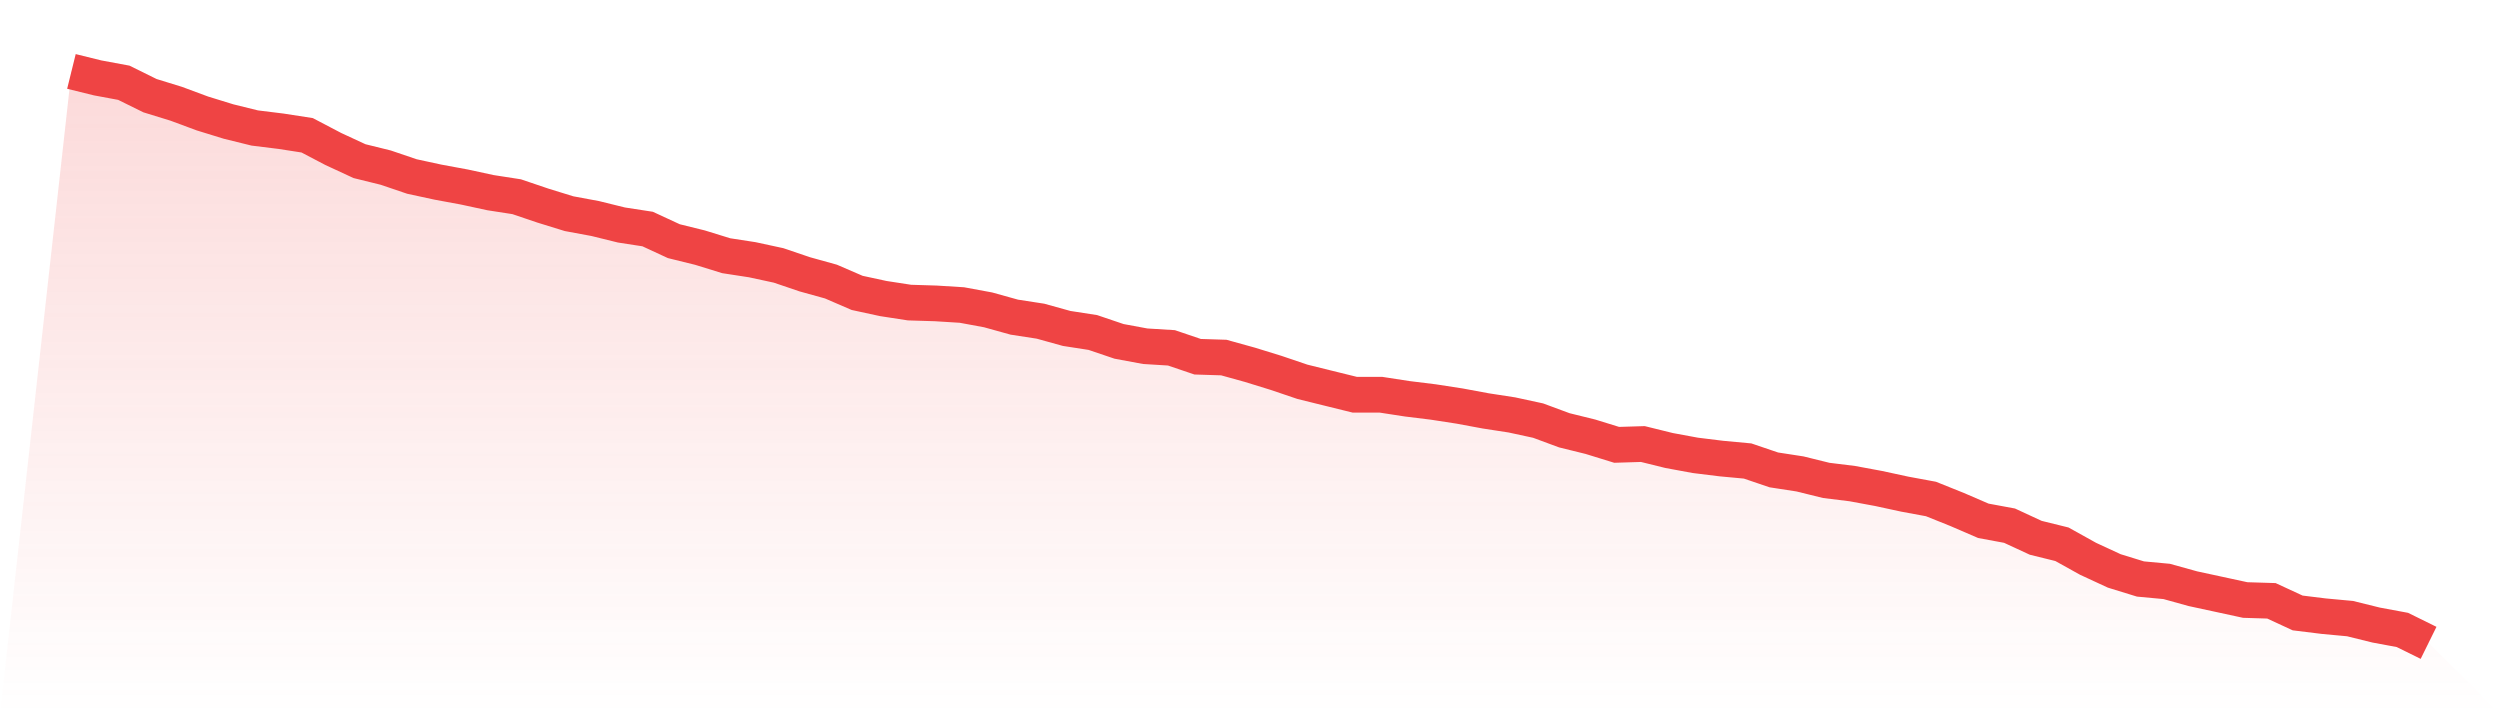
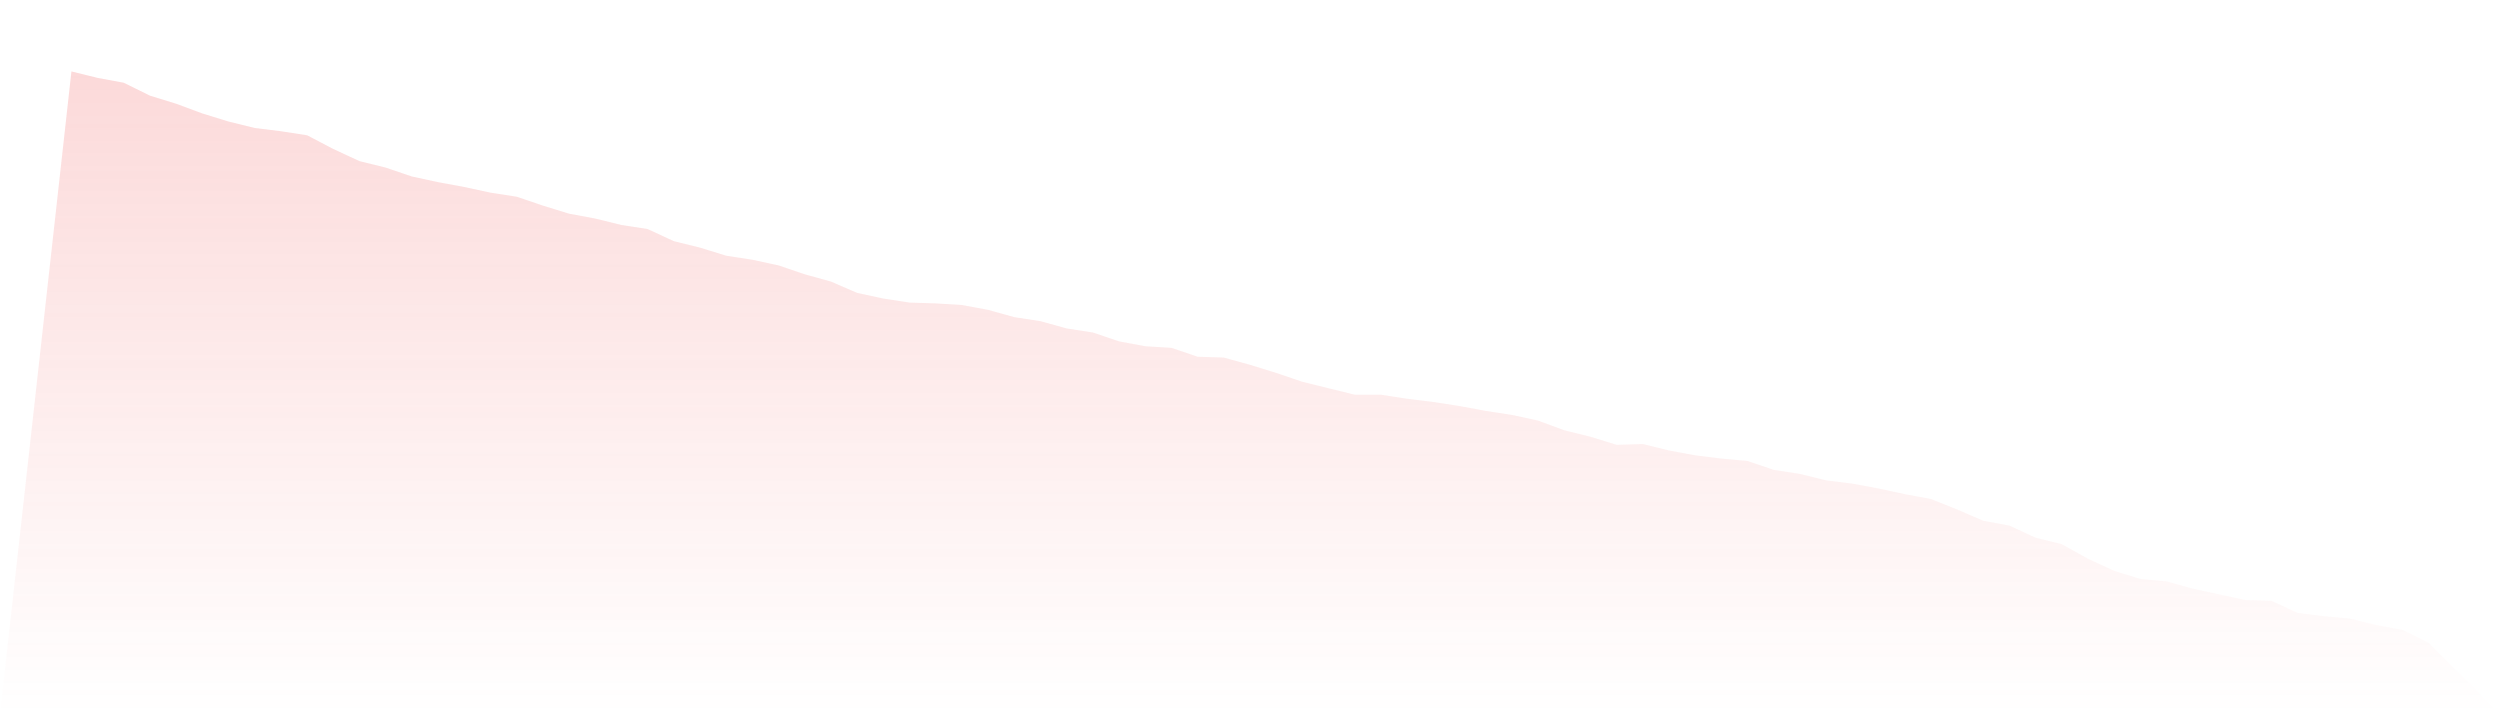
<svg xmlns="http://www.w3.org/2000/svg" viewBox="0 0 140 40">
  <defs>
    <linearGradient id="gradient" x1="0" x2="0" y1="0" y2="1">
      <stop offset="0%" stop-color="#ef4444" stop-opacity="0.2" />
      <stop offset="100%" stop-color="#ef4444" stop-opacity="0" />
    </linearGradient>
  </defs>
  <path d="M4,4 L4,4 L5.467,4.362 L6.933,4.634 L8.4,5.358 L9.867,5.81 L11.333,6.354 L12.8,6.806 L14.267,7.168 L15.733,7.349 L17.2,7.576 L18.667,8.345 L20.133,9.024 L21.6,9.386 L23.067,9.884 L24.533,10.201 L26,10.472 L27.467,10.789 L28.933,11.016 L30.4,11.513 L31.867,11.966 L33.333,12.238 L34.8,12.6 L36.267,12.826 L37.733,13.505 L39.2,13.867 L40.667,14.32 L42.133,14.546 L43.6,14.863 L45.067,15.361 L46.533,15.768 L48,16.402 L49.467,16.719 L50.933,16.945 L52.4,16.99 L53.867,17.081 L55.333,17.352 L56.8,17.76 L58.267,17.986 L59.733,18.393 L61.2,18.62 L62.667,19.117 L64.133,19.389 L65.6,19.479 L67.067,19.977 L68.533,20.023 L70,20.43 L71.467,20.883 L72.933,21.38 L74.4,21.743 L75.867,22.105 L77.333,22.105 L78.8,22.331 L80.267,22.512 L81.733,22.738 L83.2,23.01 L84.667,23.236 L86.133,23.553 L87.6,24.096 L89.067,24.458 L90.533,24.911 L92,24.866 L93.467,25.228 L94.933,25.499 L96.4,25.68 L97.867,25.816 L99.333,26.314 L100.8,26.54 L102.267,26.902 L103.733,27.083 L105.2,27.355 L106.667,27.672 L108.133,27.943 L109.6,28.532 L111.067,29.165 L112.533,29.437 L114,30.116 L115.467,30.478 L116.933,31.293 L118.4,31.972 L119.867,32.424 L121.333,32.56 L122.8,32.967 L124.267,33.284 L125.733,33.601 L127.2,33.646 L128.667,34.325 L130.133,34.506 L131.6,34.642 L133.067,35.004 L134.533,35.276 L136,36 L140,40 L0,40 z" fill="url(#gradient)" />
-   <path d="M4,4 L4,4 L5.467,4.362 L6.933,4.634 L8.4,5.358 L9.867,5.81 L11.333,6.354 L12.8,6.806 L14.267,7.168 L15.733,7.349 L17.2,7.576 L18.667,8.345 L20.133,9.024 L21.6,9.386 L23.067,9.884 L24.533,10.201 L26,10.472 L27.467,10.789 L28.933,11.016 L30.4,11.513 L31.867,11.966 L33.333,12.238 L34.8,12.6 L36.267,12.826 L37.733,13.505 L39.2,13.867 L40.667,14.32 L42.133,14.546 L43.6,14.863 L45.067,15.361 L46.533,15.768 L48,16.402 L49.467,16.719 L50.933,16.945 L52.4,16.99 L53.867,17.081 L55.333,17.352 L56.8,17.76 L58.267,17.986 L59.733,18.393 L61.2,18.62 L62.667,19.117 L64.133,19.389 L65.6,19.479 L67.067,19.977 L68.533,20.023 L70,20.43 L71.467,20.883 L72.933,21.38 L74.4,21.743 L75.867,22.105 L77.333,22.105 L78.8,22.331 L80.267,22.512 L81.733,22.738 L83.2,23.01 L84.667,23.236 L86.133,23.553 L87.6,24.096 L89.067,24.458 L90.533,24.911 L92,24.866 L93.467,25.228 L94.933,25.499 L96.4,25.68 L97.867,25.816 L99.333,26.314 L100.8,26.54 L102.267,26.902 L103.733,27.083 L105.2,27.355 L106.667,27.672 L108.133,27.943 L109.6,28.532 L111.067,29.165 L112.533,29.437 L114,30.116 L115.467,30.478 L116.933,31.293 L118.4,31.972 L119.867,32.424 L121.333,32.56 L122.8,32.967 L124.267,33.284 L125.733,33.601 L127.2,33.646 L128.667,34.325 L130.133,34.506 L131.6,34.642 L133.067,35.004 L134.533,35.276 L136,36" fill="none" stroke="#ef4444" stroke-width="2" />
</svg>